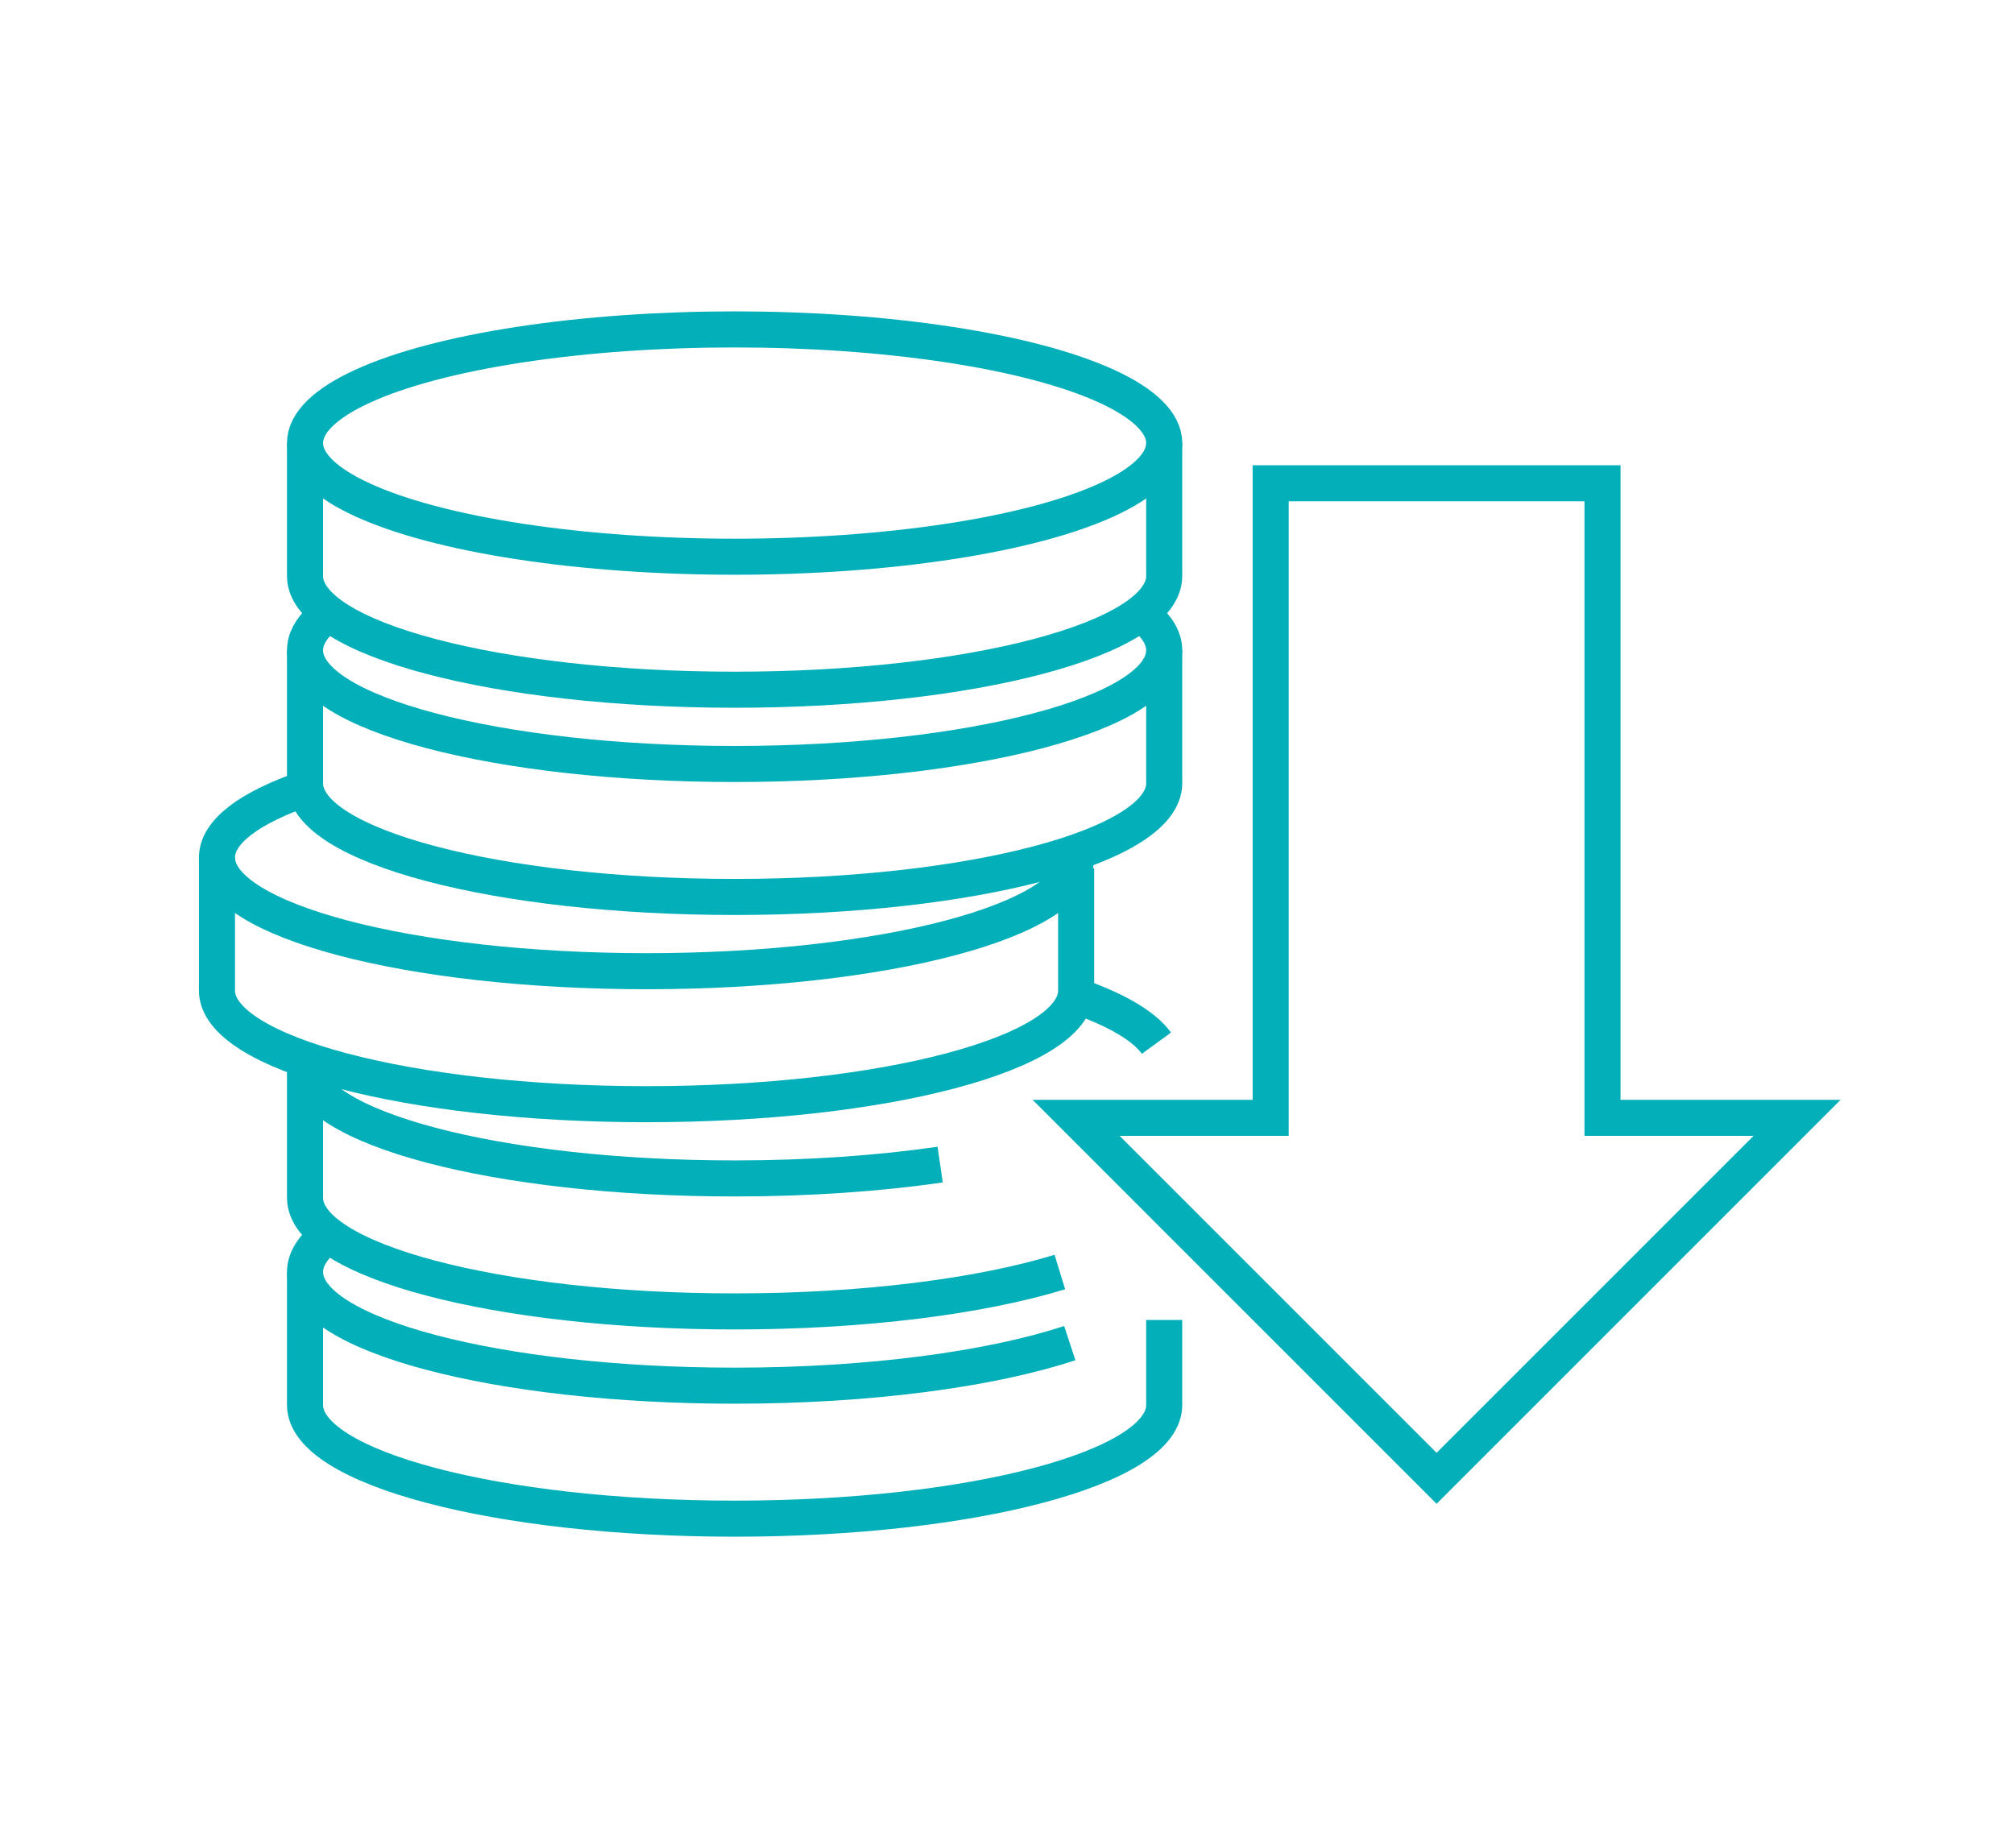
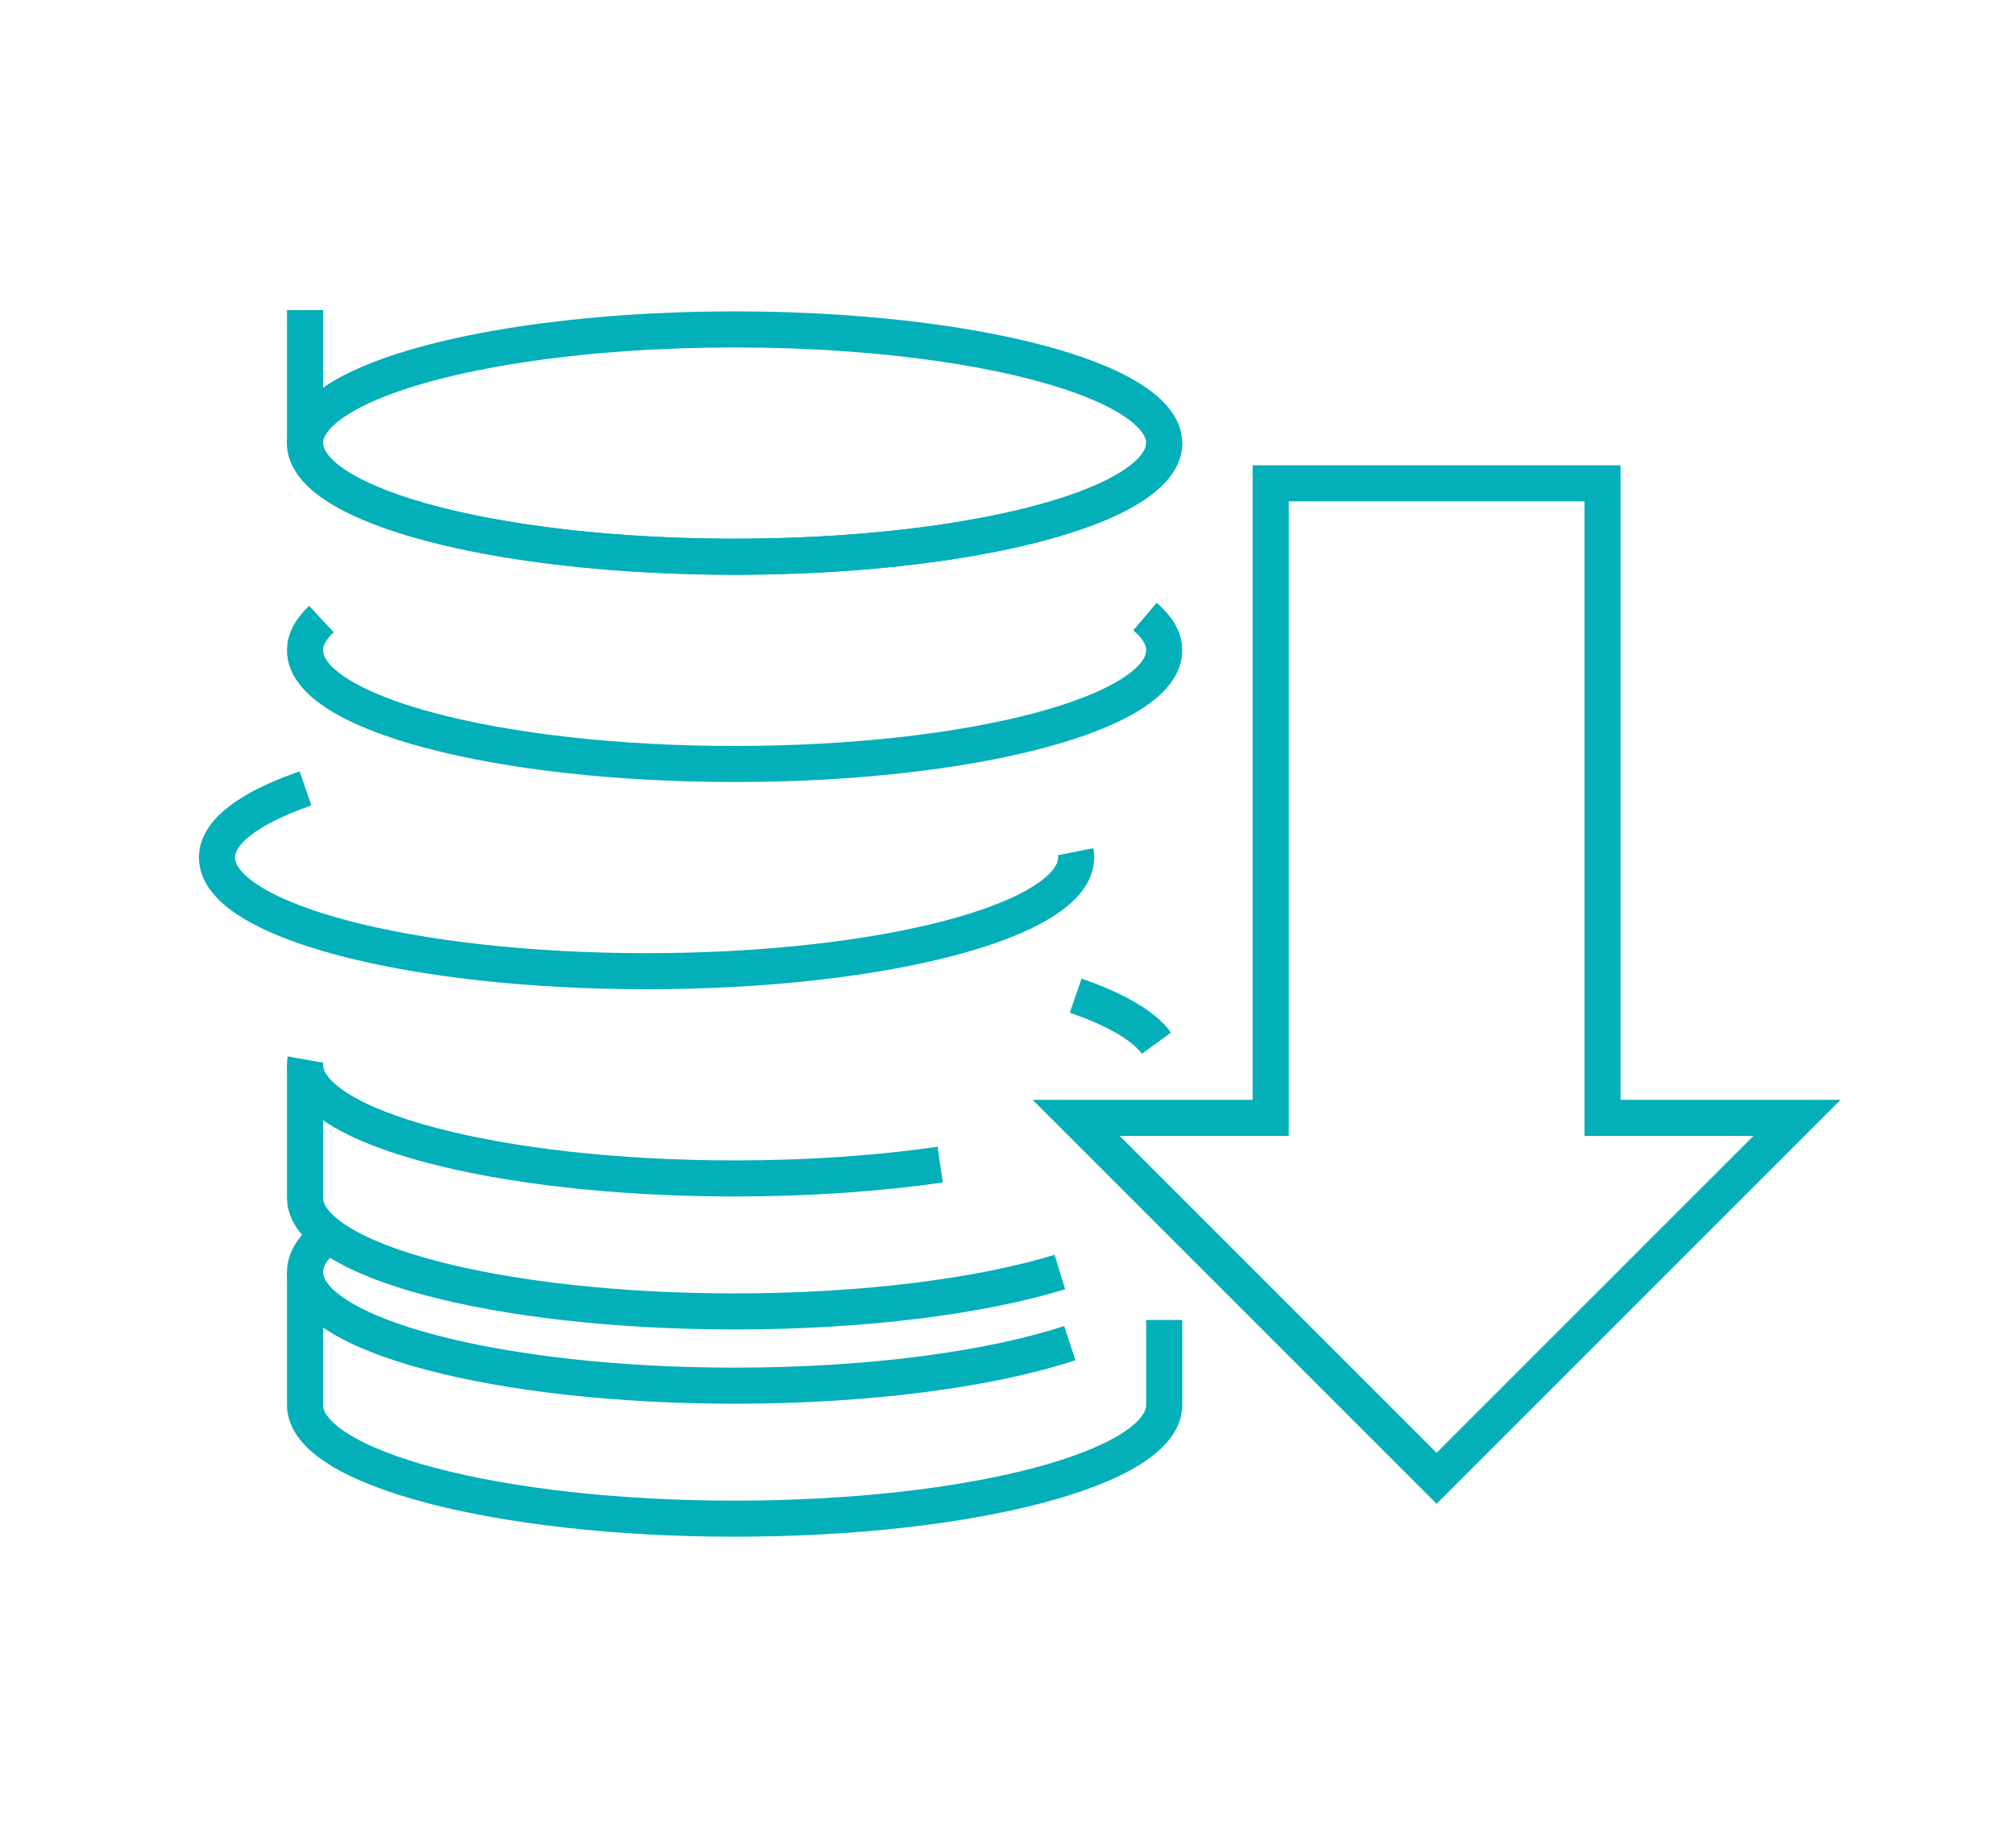
<svg xmlns="http://www.w3.org/2000/svg" id="a" viewBox="0 0 111.7 102.5">
  <g>
    <ellipse cx="40.743" cy="24.574" rx="23.826" ry="6.304" style="fill: none; stroke: #03afb9; stroke-miterlimit: 10; stroke-width: 2px;" />
-     <path d="m64.569,24.574v7.376c0,3.482-10.667,6.304-23.826,6.304s-23.826-2.822-23.826-6.304v-7.376" style="fill: none; stroke: #03afb9; stroke-miterlimit: 10; stroke-width: 2px;" />
+     <path d="m64.569,24.574c0,3.482-10.667,6.304-23.826,6.304s-23.826-2.822-23.826-6.304v-7.376" style="fill: none; stroke: #03afb9; stroke-miterlimit: 10; stroke-width: 2px;" />
  </g>
  <g>
    <path d="m63.503,34.198c.693.591,1.066,1.219,1.066,1.871,0,3.482-10.667,6.304-23.826,6.304s-23.826-2.822-23.826-6.304c0-.601.318-1.182.911-1.733" style="fill: none; stroke: #03afb9; stroke-miterlimit: 10; stroke-width: 2px;" />
-     <path d="m64.569,36.068v7.376c0,3.482-10.667,6.304-23.826,6.304s-23.826-2.822-23.826-6.304v-7.376" style="fill: none; stroke: #03afb9; stroke-miterlimit: 10; stroke-width: 2px;" />
  </g>
  <g>
    <path d="m59.654,47.238c.021.107.031.216.031.324,0,3.482-10.667,6.304-23.826,6.304s-23.826-2.822-23.826-6.304c0-1.442,1.83-2.771,4.91-3.833" style="fill: none; stroke: #03afb9; stroke-miterlimit: 10; stroke-width: 2px;" />
-     <path d="m59.685,48.158v6.78c0,3.482-10.667,6.304-23.826,6.304s-23.826-2.822-23.826-6.304v-7.376" style="fill: none; stroke: #03afb9; stroke-miterlimit: 10; stroke-width: 2px;" />
  </g>
  <g>
    <path d="m52.144,64.593c-3.387.489-7.271.767-11.402.767-13.159,0-23.826-2.822-23.826-6.304,0-.097.008-.194.025-.29" style="fill: none; stroke: #03afb9; stroke-miterlimit: 10; stroke-width: 2px;" />
    <path d="m59.66,55.223c2.203.76,3.767,1.657,4.479,2.634" style="fill: none; stroke: #03afb9; stroke-miterlimit: 10; stroke-width: 2px;" />
    <path d="m58.781,70.551c-4.369,1.338-10.83,2.185-18.038,2.185-13.159,0-23.826-2.822-23.826-6.304v-7.376" style="fill: none; stroke: #03afb9; stroke-miterlimit: 10; stroke-width: 2px;" />
  </g>
  <g>
    <path d="m59.332,74.494c-4.367,1.439-11.071,2.36-18.589,2.36-13.159,0-23.826-2.822-23.826-6.304,0-.672.397-1.319,1.133-1.926" style="fill: none; stroke: #03afb9; stroke-miterlimit: 10; stroke-width: 2px;" />
    <path d="m64.569,73.209v4.717c0,3.482-10.667,6.304-23.826,6.304s-23.826-2.822-23.826-6.304v-7.376" style="fill: none; stroke: #03afb9; stroke-miterlimit: 10; stroke-width: 2px;" />
  </g>
  <polygon points="88.878 62 88.878 26.804 70.474 26.804 70.474 62 59.685 62 79.676 81.992 99.668 62 88.878 62" style="fill: none; stroke: #03afb9; stroke-miterlimit: 10; stroke-width: 2px;" />
</svg>